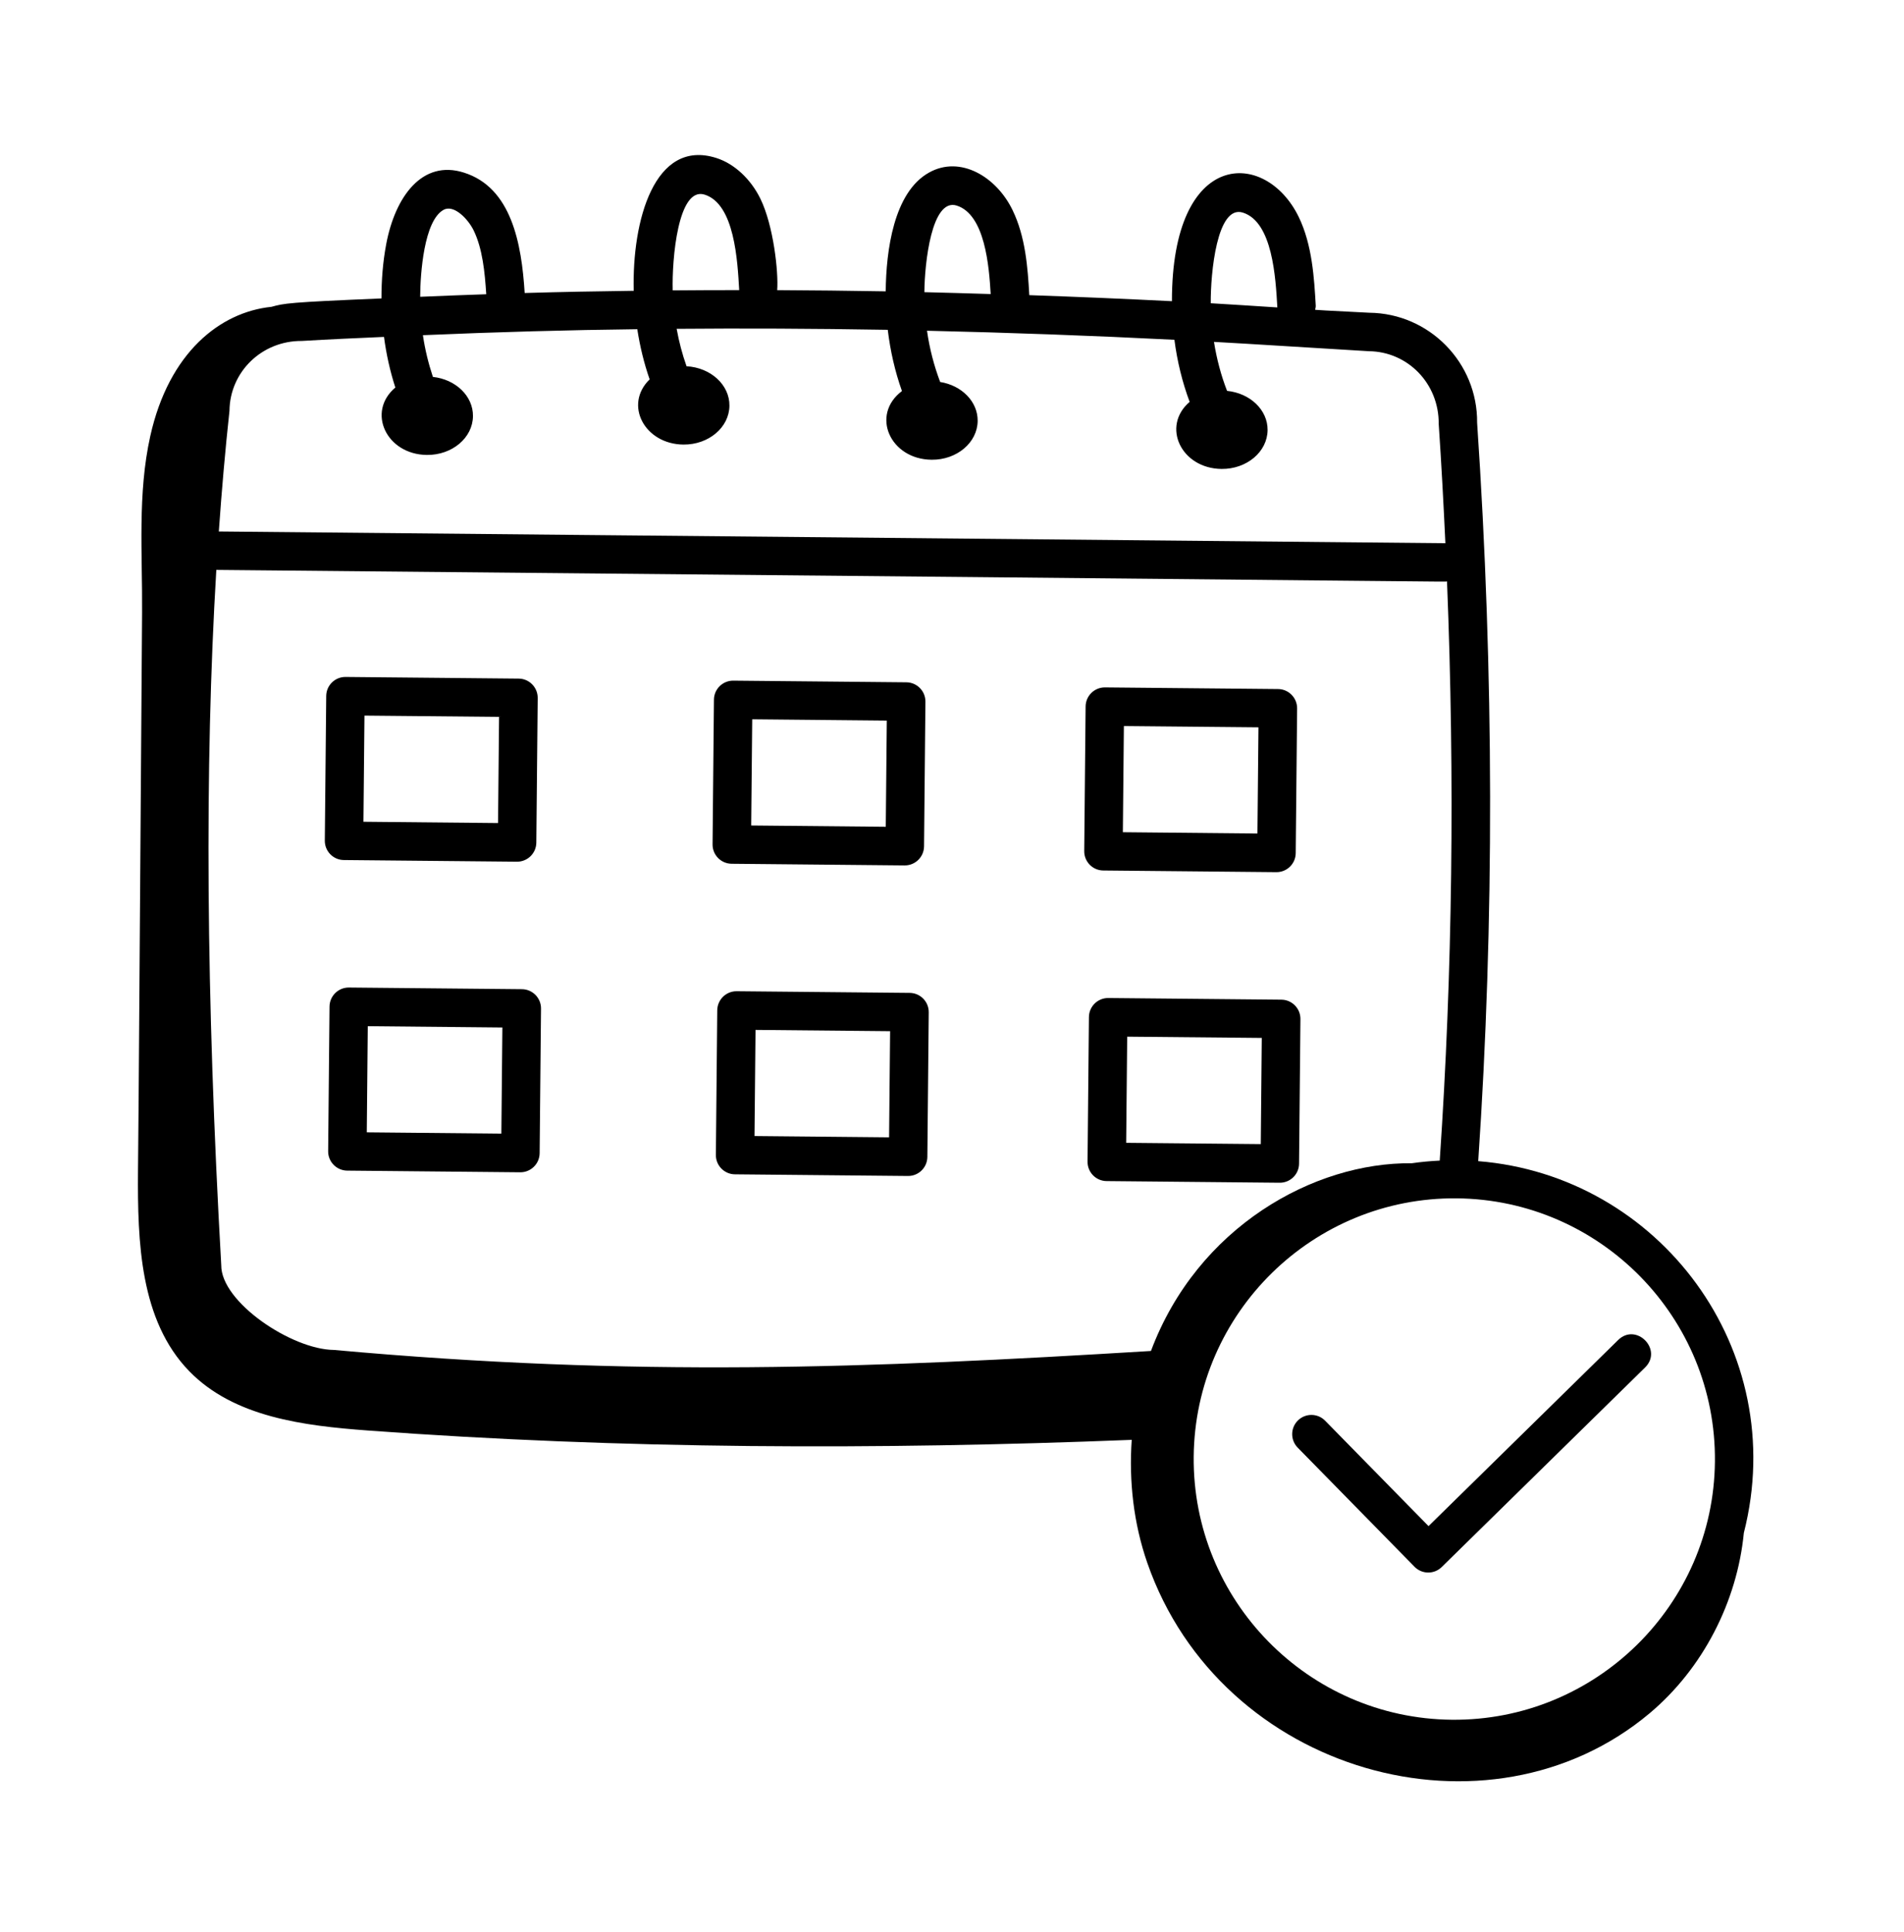
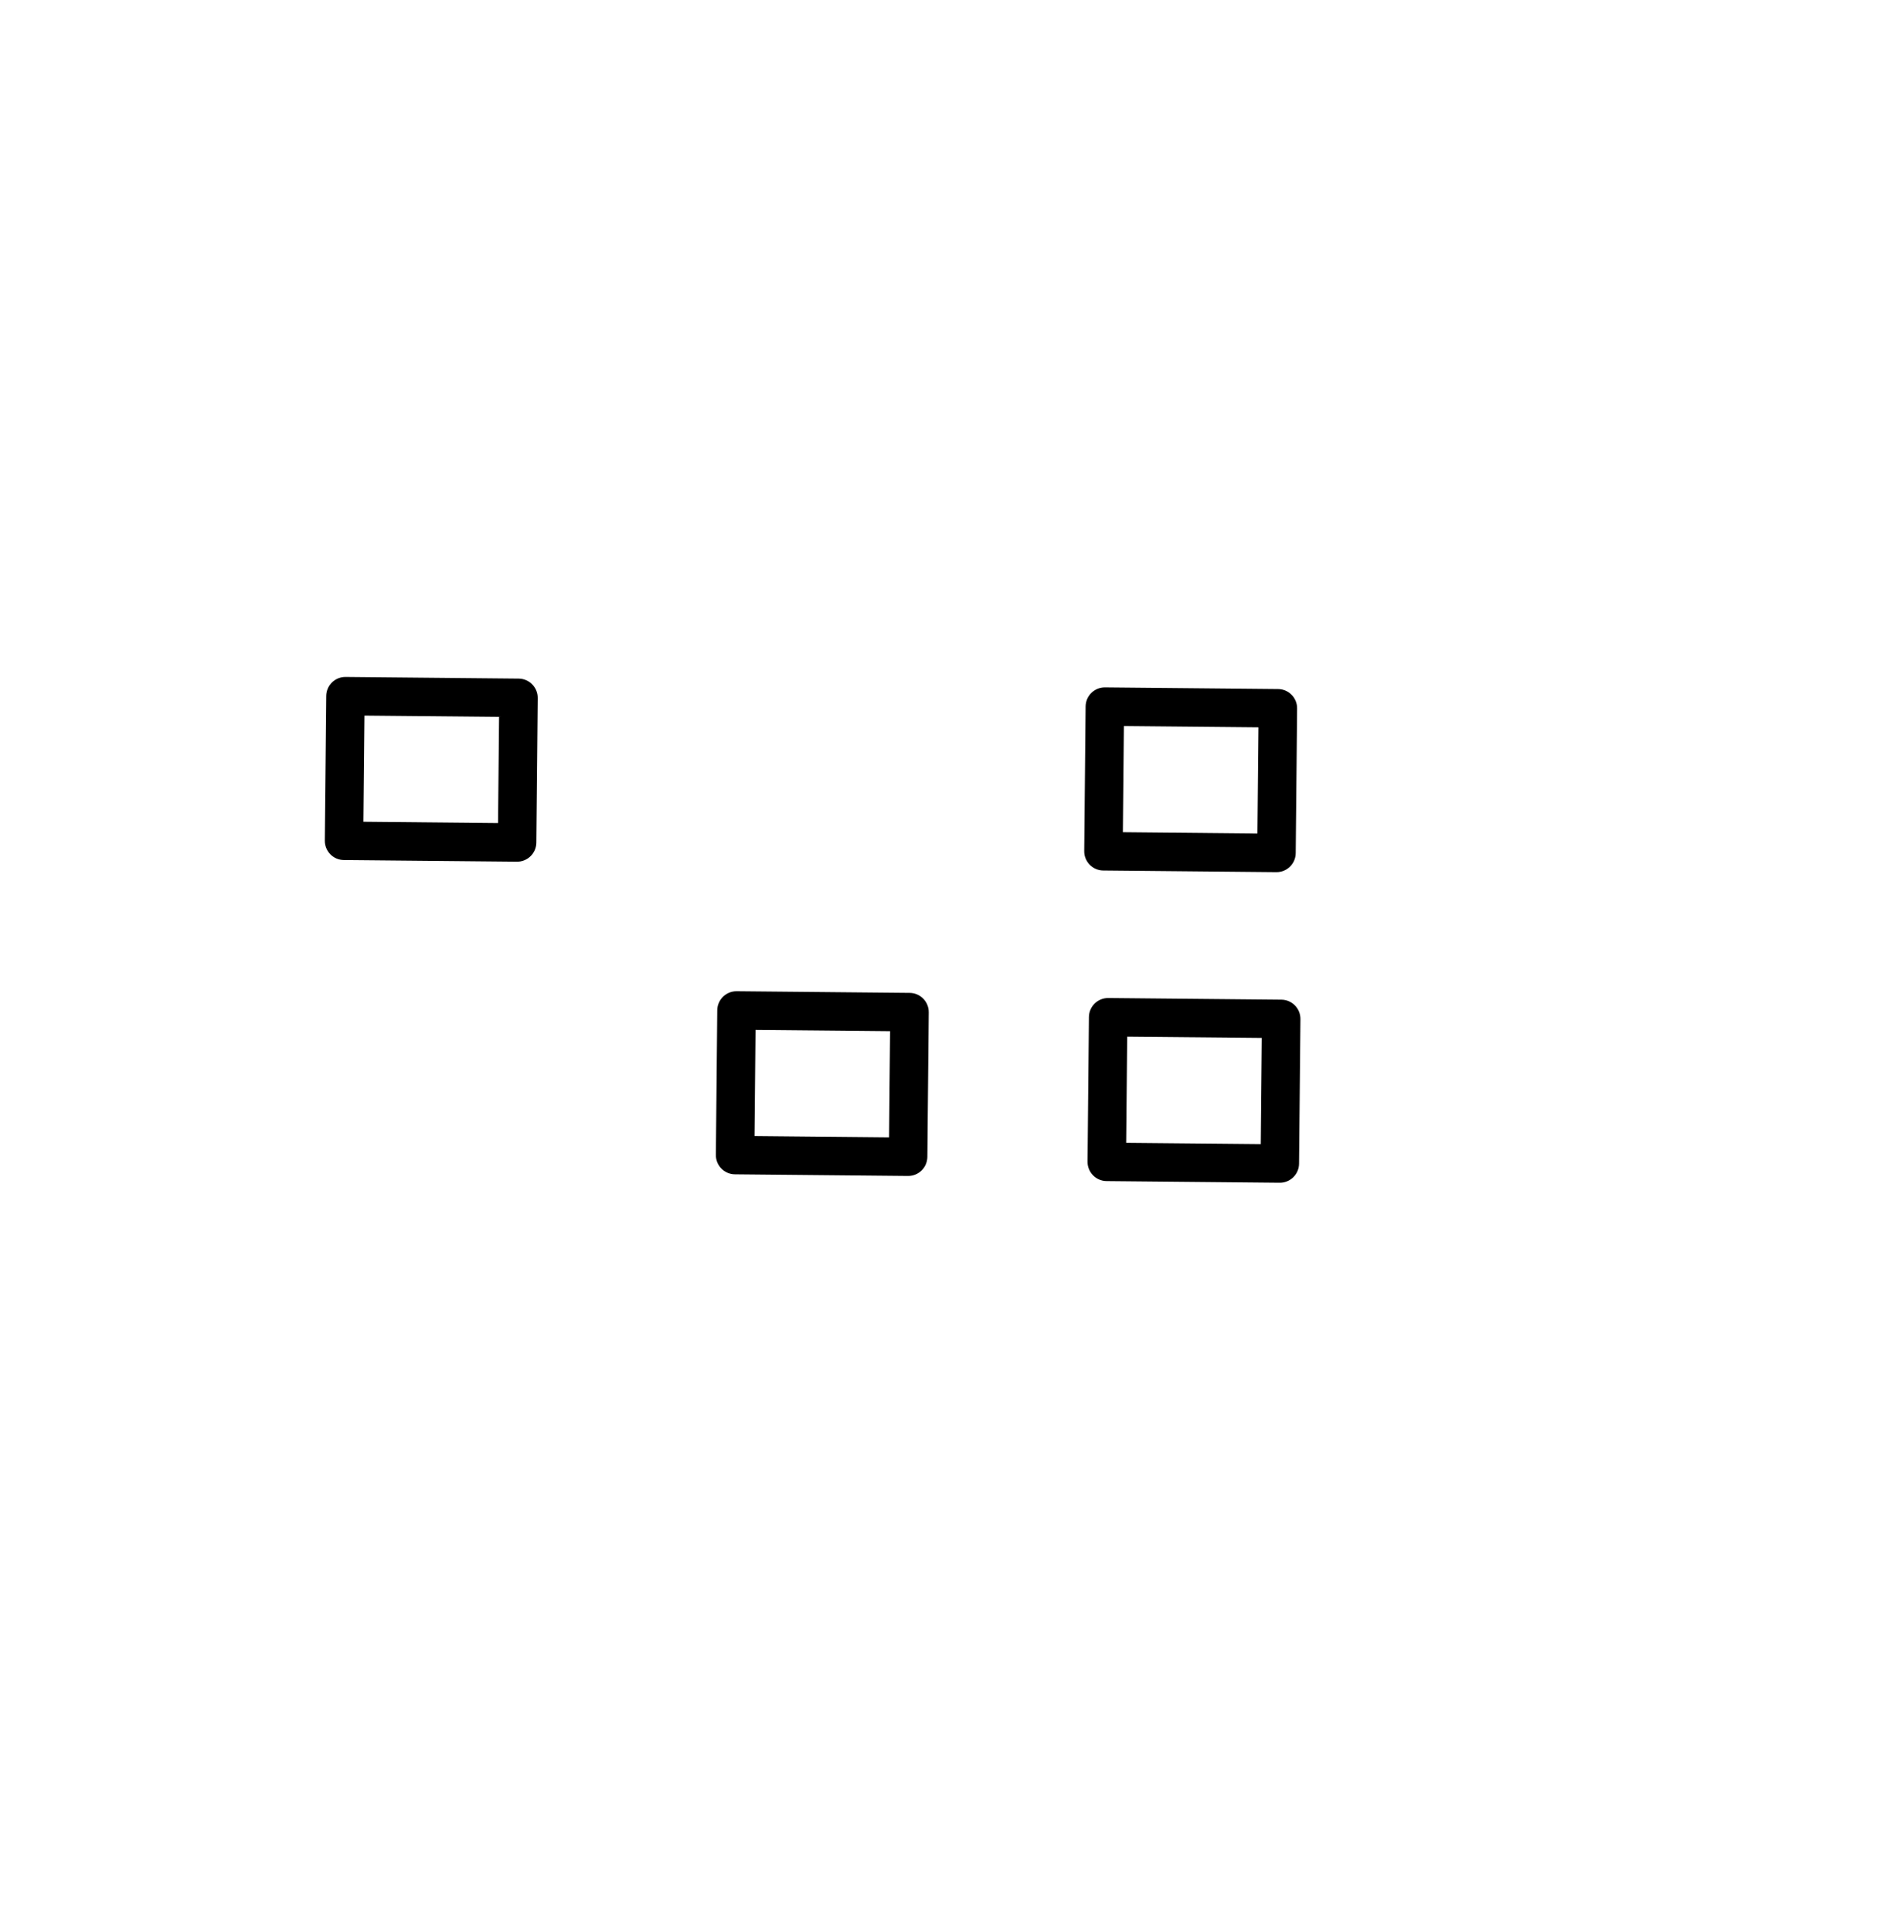
<svg xmlns="http://www.w3.org/2000/svg" width="69" height="70" viewBox="0 0 69 70" fill="none">
-   <path d="M9.837 11.116C7.973 11.307 6.121 12.775 5.447 15.794C4.979 17.89 5.165 20.071 5.149 22.199C5.021 39.664 5.044 37.916 5.001 42.431C4.982 44.992 5.072 47.84 6.858 49.676C8.48 51.344 11.01 51.653 13.33 51.825C22.539 52.506 31.786 52.531 41.013 52.164C40.909 53.668 41.082 55.192 41.576 56.616C44.231 64.261 53.943 66.967 59.78 62.071C61.711 60.45 62.953 58.028 63.196 55.534C64.888 48.901 60.13 42.59 53.57 42.067C54.156 33.416 54.145 24.406 53.53 15.316C53.551 13.139 51.796 11.351 49.62 11.33C47.914 11.246 47.816 11.234 47.66 11.224C47.669 11.174 47.685 11.126 47.682 11.072C47.626 10.092 47.557 8.872 47.064 7.858C45.867 5.398 42.467 5.371 42.47 10.912C40.746 10.825 39.023 10.752 37.301 10.693C37.244 9.692 37.165 8.577 36.691 7.605C36.108 6.404 34.8 5.618 33.668 6.252C32.386 6.964 32.111 9.087 32.098 10.555C30.741 10.532 29.427 10.517 28.165 10.511C28.215 9.849 28.03 8.175 27.56 7.207C27.207 6.482 26.606 5.927 25.954 5.722C23.715 5.016 22.9 8.001 22.966 10.535C21.679 10.551 20.363 10.576 19.014 10.615C18.902 8.815 18.532 6.796 16.813 6.254C15.303 5.772 14.32 7.122 13.996 8.846C13.875 9.489 13.823 10.15 13.824 10.812C10.429 10.954 10.303 10.988 9.837 11.116ZM52.439 21.064C52.725 28.21 52.639 35.243 52.175 42.047C51.833 42.063 51.495 42.095 51.161 42.143C47.621 42.103 43.393 44.449 41.71 48.944C31.411 49.571 23.035 49.898 12.097 48.906C10.573 48.892 8.007 47.172 8.018 45.839C7.468 36.09 7.409 27.799 7.839 20.647C56.117 21.1 52.12 21.083 52.439 21.064ZM62.148 52.95C62.099 58.157 57.821 62.353 52.613 62.304C47.405 62.254 43.209 57.977 43.259 52.769C43.309 47.561 47.586 43.364 52.794 43.414C58.002 43.464 62.198 47.741 62.148 52.95ZM45.04 7.702C46.121 8.042 46.229 10.072 46.29 11.138C45.485 11.088 44.678 11.031 43.877 10.986C43.868 9.906 44.099 7.409 45.04 7.702ZM34.668 7.447C35.697 7.771 35.843 9.647 35.902 10.653C35.1 10.629 34.296 10.603 33.499 10.585C33.507 9.538 33.76 7.167 34.668 7.447ZM25.535 7.051C26.621 7.392 26.727 9.442 26.788 10.51C25.971 10.51 25.167 10.513 24.379 10.52C24.347 9.395 24.57 6.749 25.535 7.051ZM16.072 7.604C16.446 7.393 16.964 7.935 17.165 8.348C17.486 9.008 17.57 9.858 17.621 10.66C16.83 10.687 16.032 10.718 15.227 10.752C15.23 9.906 15.367 7.995 16.072 7.604ZM14.327 14.04C13.277 14.923 14.003 16.468 15.472 16.482C16.386 16.49 17.133 15.861 17.14 15.075C17.147 14.345 16.511 13.744 15.688 13.655C15.526 13.167 15.402 12.664 15.326 12.143C18.013 12.028 20.619 11.955 23.095 11.927C23.192 12.552 23.339 13.163 23.543 13.744C22.597 14.664 23.363 16.093 24.766 16.106C25.68 16.115 26.427 15.485 26.434 14.699C26.442 13.939 25.752 13.317 24.88 13.269C24.725 12.832 24.606 12.381 24.522 11.913C26.919 11.892 29.438 11.903 32.172 11.949C32.264 12.714 32.435 13.462 32.686 14.167C31.538 15.034 32.259 16.642 33.761 16.656C34.675 16.665 35.422 16.035 35.43 15.25C35.437 14.547 34.849 13.962 34.071 13.839C33.848 13.249 33.686 12.627 33.594 11.982C36.558 12.05 39.565 12.159 42.56 12.31C42.661 13.088 42.846 13.847 43.112 14.559C42.078 15.446 42.807 16.975 44.269 16.989C45.182 16.998 45.929 16.368 45.937 15.582C45.944 14.848 45.299 14.244 44.468 14.161C44.249 13.598 44.092 13.002 43.994 12.386C44.189 12.397 45.1 12.445 49.606 12.724C51.015 12.737 52.15 13.894 52.138 15.357C52.236 16.802 52.313 18.242 52.38 19.68L7.93 19.255C8.036 17.748 8.163 16.289 8.316 14.884C8.329 13.475 9.486 12.34 10.943 12.352C11.927 12.294 12.921 12.248 13.916 12.206C13.999 12.835 14.136 13.451 14.327 14.04Z" fill="black" />
  <path d="M12.461 31.158L18.732 31.218C19.117 31.222 19.432 30.913 19.436 30.528L19.486 25.288C19.489 24.903 19.18 24.588 18.796 24.585L12.525 24.525C12.14 24.521 11.825 24.83 11.822 25.215L11.771 30.455C11.768 30.84 12.077 31.155 12.461 31.158ZM13.208 25.925L18.086 25.971L18.049 29.818L13.171 29.771L13.208 25.925Z" fill="black" />
-   <path d="M26.513 31.293L32.783 31.353C33.168 31.356 33.483 31.047 33.487 30.663L33.537 25.422C33.541 25.038 33.232 24.723 32.847 24.719L26.576 24.659C26.192 24.655 25.876 24.964 25.873 25.349L25.823 30.589C25.819 30.974 26.128 31.289 26.513 31.293ZM27.26 26.059L32.137 26.106L32.1 29.953L27.223 29.906L27.26 26.059Z" fill="black" />
  <path d="M39.982 31.537L46.253 31.597C46.638 31.601 46.953 31.292 46.956 30.907L47.007 25.667C47.01 25.282 46.701 24.967 46.316 24.964L40.046 24.904C39.661 24.9 39.346 25.209 39.342 25.594L39.292 30.834C39.288 31.218 39.597 31.534 39.982 31.537ZM40.729 26.304L45.606 26.35L45.569 30.197L40.692 30.15L40.729 26.304Z" fill="black" />
-   <path d="M12.645 35.777C12.26 35.773 11.945 36.083 11.942 36.467L11.892 41.706C11.888 42.091 12.197 42.406 12.582 42.41L18.852 42.47C19.237 42.474 19.552 42.164 19.556 41.78L19.606 36.541C19.61 36.156 19.3 35.841 18.916 35.837L12.645 35.777ZM18.169 41.07L13.292 41.023L13.328 37.177L18.206 37.224L18.169 41.07Z" fill="black" />
  <path d="M26.696 35.911C26.312 35.908 25.997 36.217 25.993 36.602L25.943 41.841C25.939 42.225 26.248 42.541 26.633 42.544L32.904 42.604C33.288 42.608 33.603 42.299 33.607 41.914L33.657 36.675C33.661 36.29 33.352 35.975 32.967 35.971L26.696 35.911ZM32.22 41.204L27.343 41.157L27.38 37.312L32.257 37.358L32.22 41.204Z" fill="black" />
  <path d="M40.166 36.157C39.781 36.153 39.466 36.462 39.462 36.847L39.412 42.086C39.409 42.471 39.718 42.786 40.102 42.789L46.373 42.849C46.758 42.853 47.073 42.544 47.077 42.159L47.127 36.92C47.13 36.535 46.821 36.22 46.437 36.217L40.166 36.157ZM45.69 41.449L40.812 41.403L40.849 37.557L45.726 37.603L45.69 41.449Z" fill="black" />
-   <path d="M48.022 51.47C47.753 51.195 47.312 51.191 47.037 51.46C46.762 51.73 46.758 52.171 47.028 52.446L51.262 56.762C51.531 57.037 51.973 57.041 52.247 56.772L59.616 49.543C60.274 48.897 59.298 47.903 58.64 48.548L51.769 55.289L48.022 51.47Z" fill="black" />
</svg>